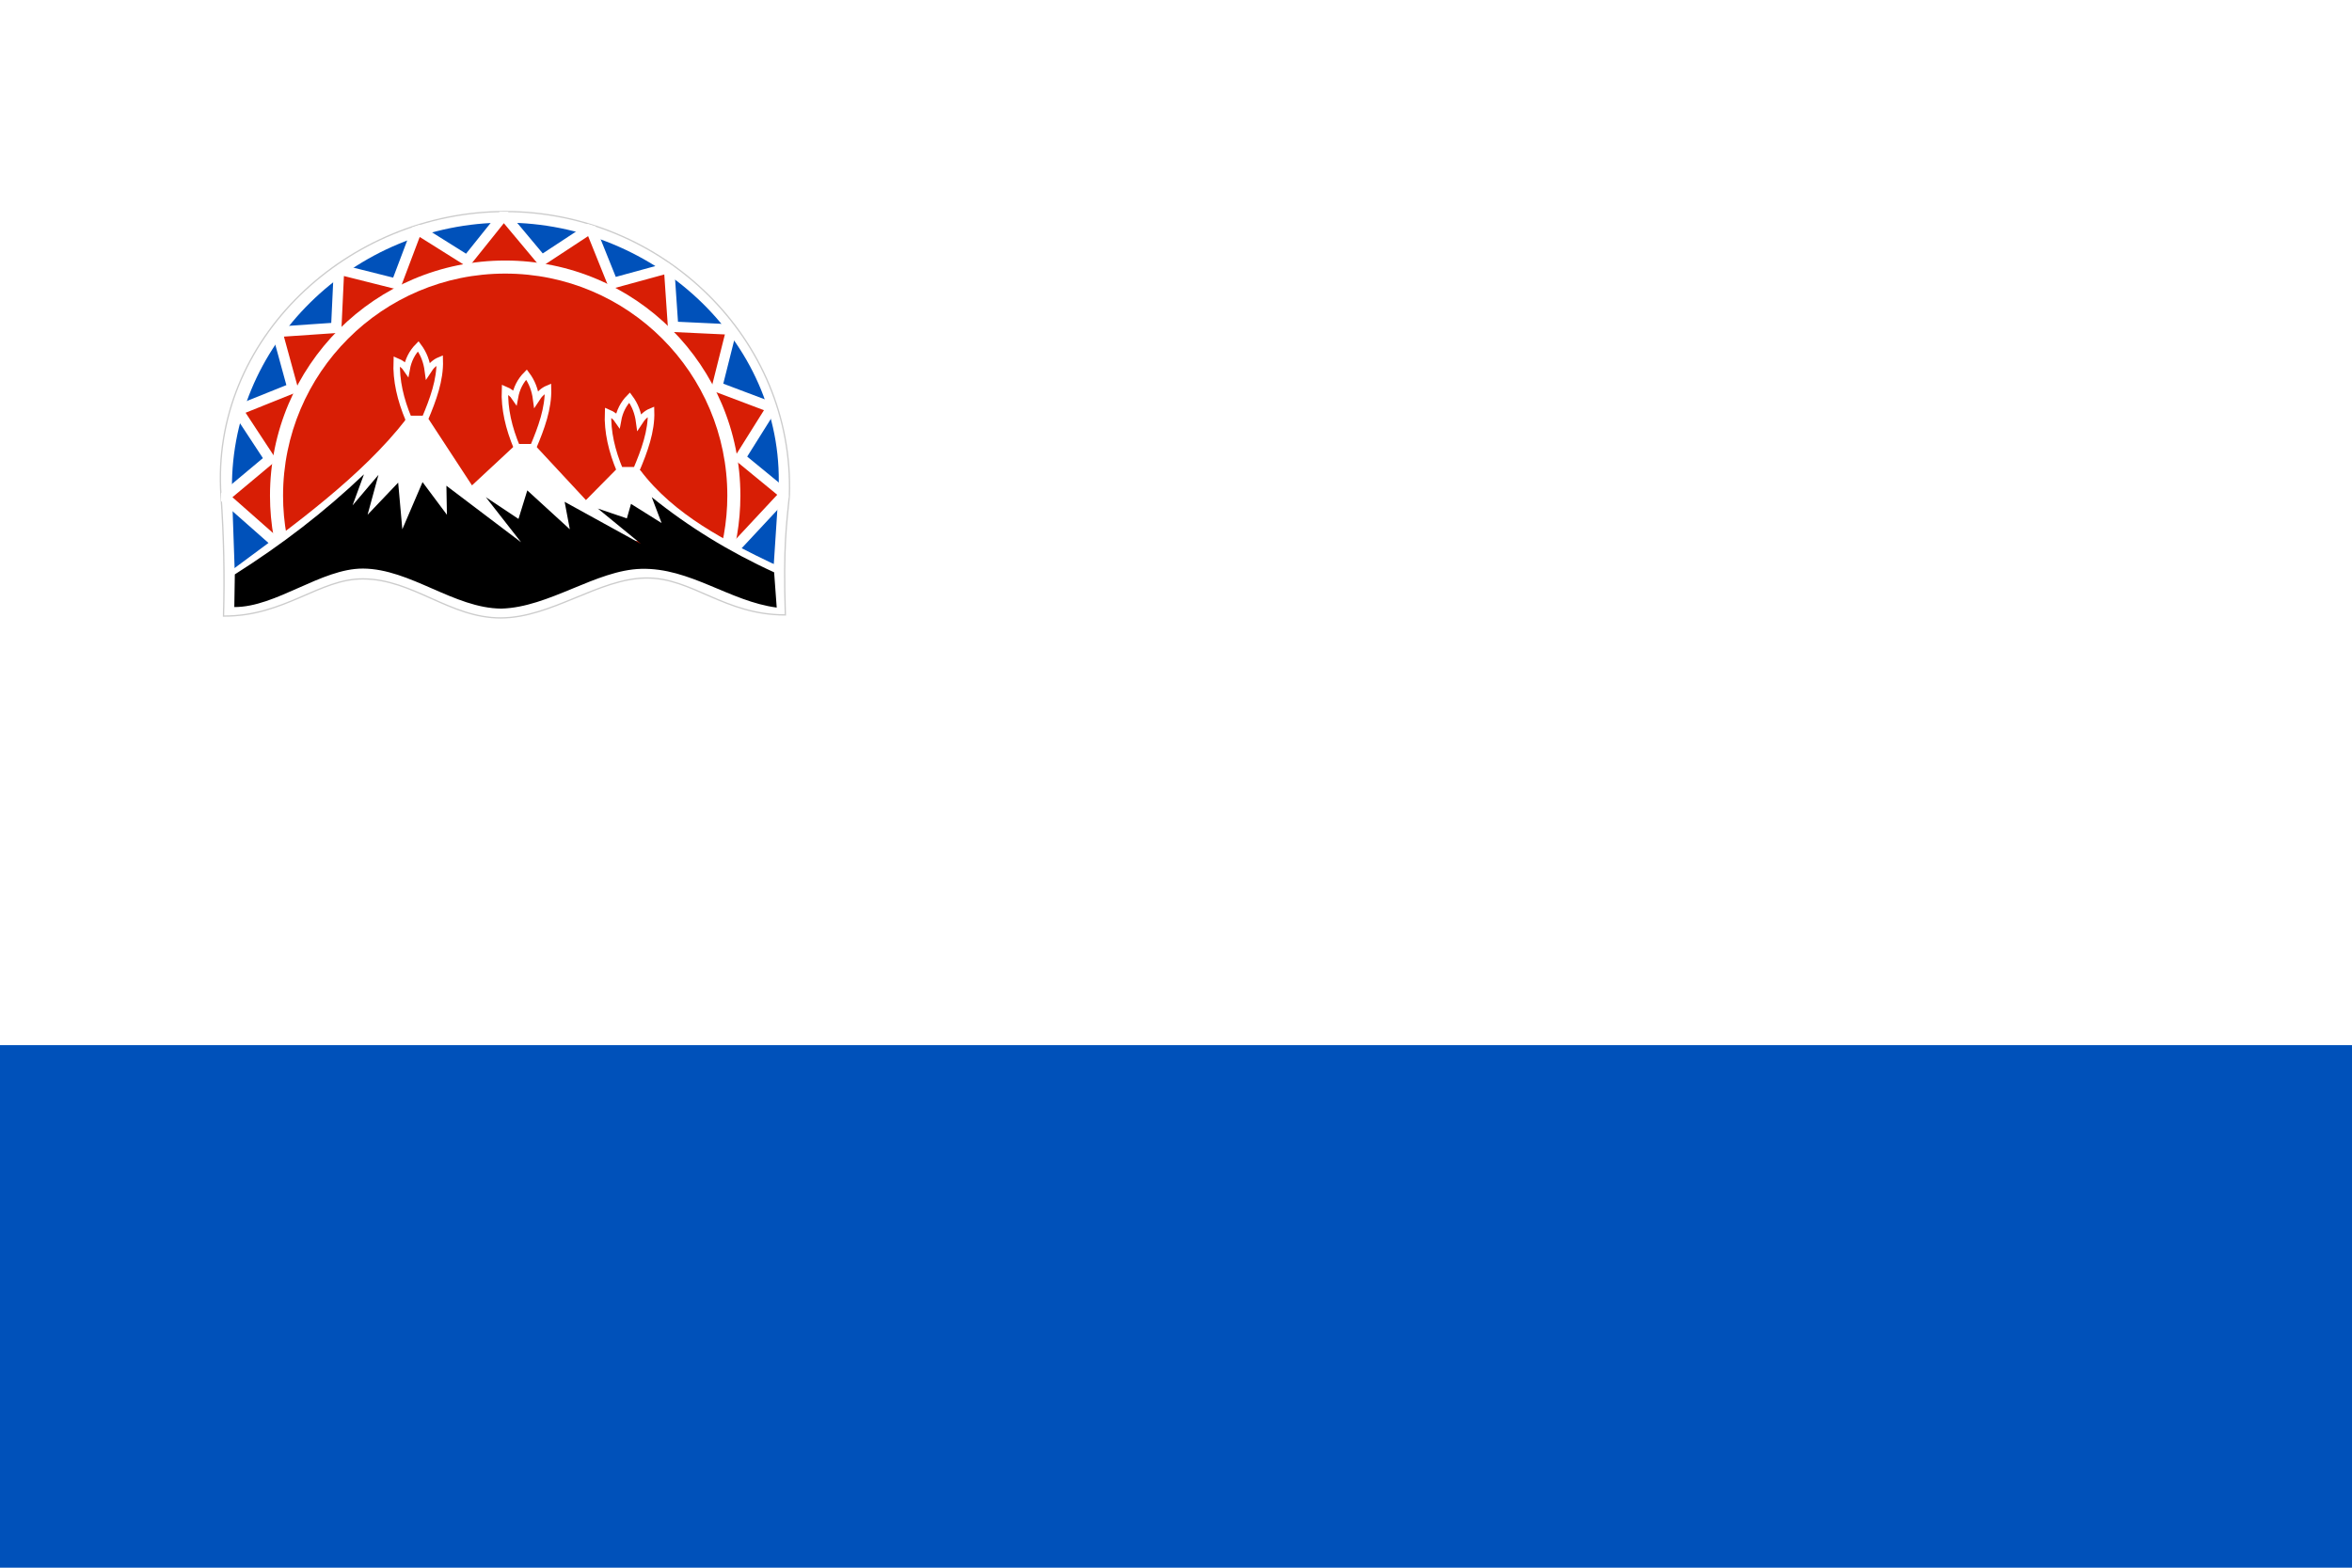
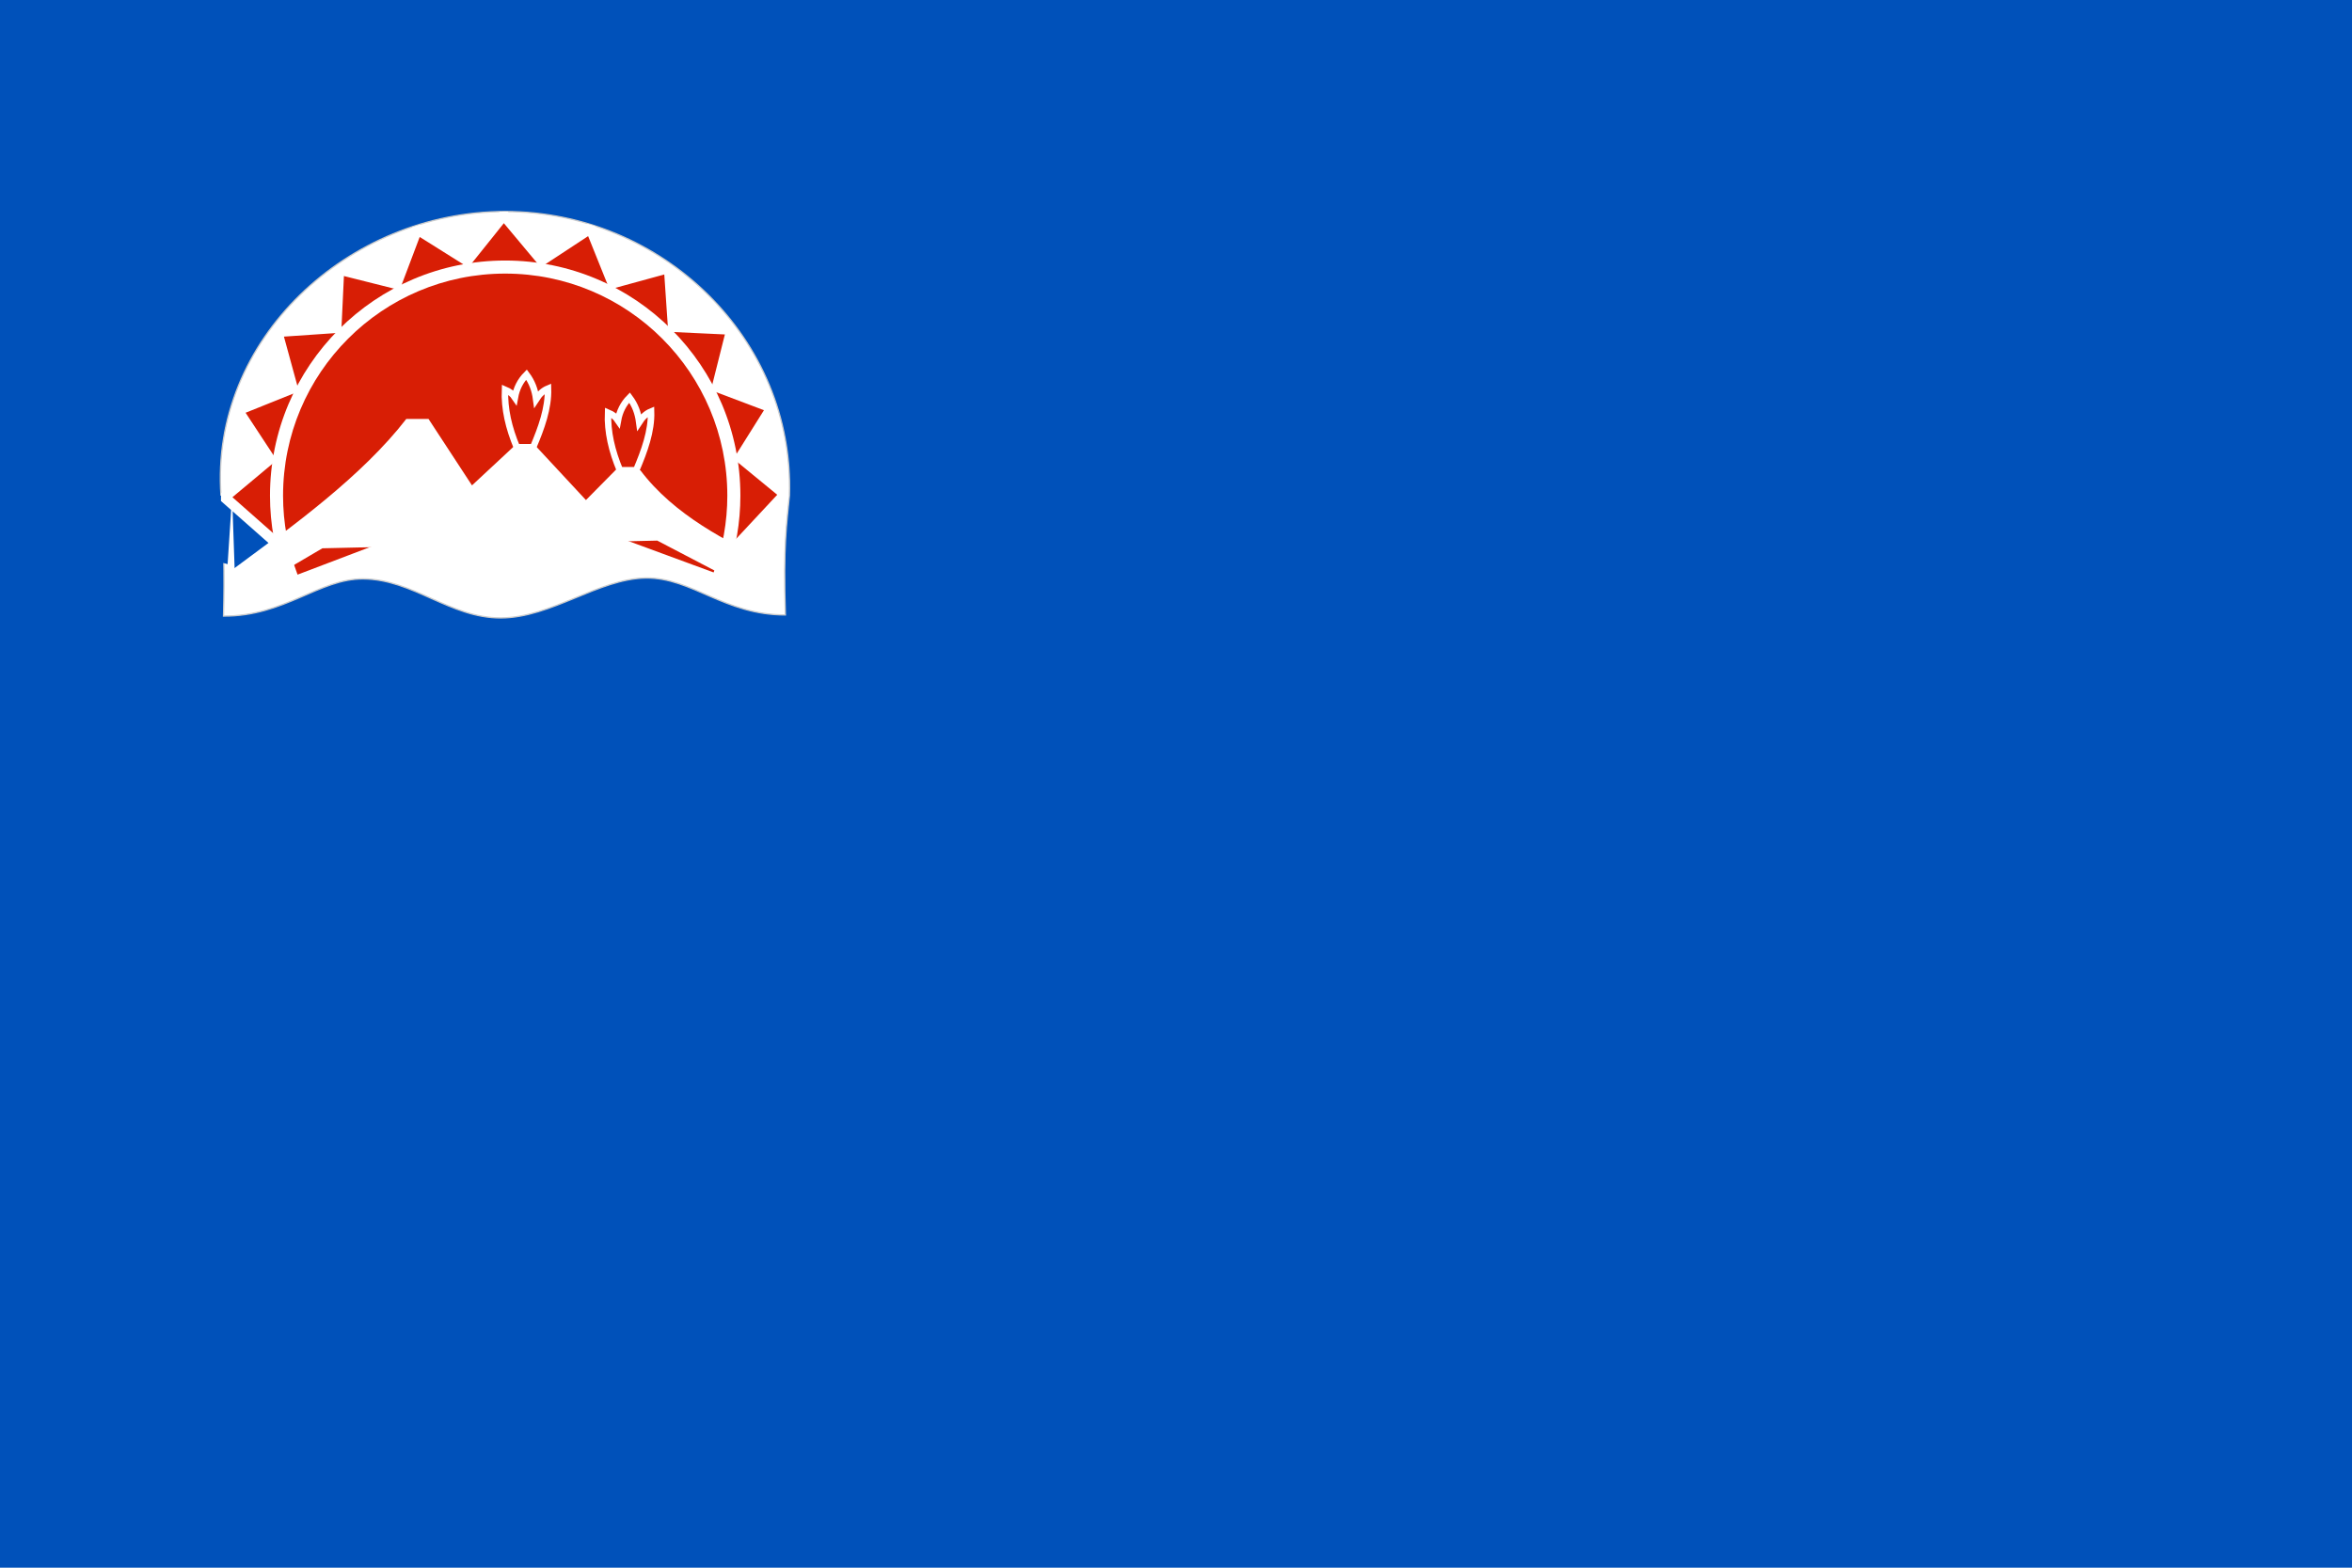
<svg xmlns="http://www.w3.org/2000/svg" width="1200px" height="800px" viewBox="0 0 1800 1200">
  <defs>
    <style type="text/css">
   
    .str2 {stroke:#ccc;stroke-width:1}
    .str1 {stroke:#fff;stroke-width:5}
    .str0 {stroke:#fff;stroke-width:8;stroke-linejoin:bevel}
    .fil0 {fill:#0051BA}
    .fil4 {fill:#000}
    .fil3 {fill:#D81E05}
    .fil2 {fill:#fff}
    .fil1 {fill:white}
   
  </style>
  </defs>
  <rect class="fil0" width="1800" height="1200" />
-   <rect class="fil1" width="1800" height="800" />
  <path class="fil2 str2" d="M383.184 473.003c-38.836,0.069 -67.022,-29.633 -105.193,-29.89 -33.68,-0.227 -60.099,28.702 -106.933,28.473 0.887,-30.722 0.242,-61.443 -1.933,-92.164 -8.484,-119.802 97.398,-217.5 217.5,-217.5 120.102,0 221.546,97.468 217.5,217.5 -1.997,21.043 -4.82,37.708 -3.078,91.28 -46.765,0.066 -71.43,-28.655 -106.607,-28.271 -36.293,0.397 -72.419,30.503 -111.255,30.572z" />
-   <path class="fil0" d="M386.624 379.422l-207.054 56.023 -1.945 -56.023c-4.004,-115.337 93.592,-209 209,-209 115.408,0 216.542,93.846 209,209l-3.432 52.392 -205.567 -52.392z" />
+   <path class="fil0" d="M386.624 379.422l-207.054 56.023 -1.945 -56.023l-3.432 52.392 -205.567 -52.392z" />
  <polygon class="fil3 str0" points="385.533,164.545 414.587,199.298 451.987,174.724 468.881,216.755 512.042,204.941 515.122,250.135 559.822,252.237 548.785,296.171 590.648,311.983 566.574,350.355 600.651,378.331 560.133,421.794 592.501,436.983 385.285,397.805 179.717,439.672 211.825,415.881 171.748,380.513 206.5,351.459 181.926,314.06 223.957,297.165 212.144,254.004 257.337,250.924 259.44,206.224 303.373,217.261 319.186,175.398 357.557,199.473 " />
  <path class="fil2" d="M386.624 379.422l-168.243 63.992c-7.757,-20.437 -11.757,-42.128 -11.757,-63.992 0,-99.394 80.606,-180 180,-180 99.394,0 180,80.606 180,180 0,20.327 -3.45,40.522 -10.174,59.685l-169.826 -59.685z" />
  <path class="fil3" d="M386.624 379.422l-158.896 60.437c-7.328,-19.302 -11.105,-39.785 -11.105,-60.437 0,-93.873 76.128,-170.001 170.001,-170.001 93.873,0 170.001,76.128 170.001,170.001 0,20.028 -3.57,39.973 -10.481,58.756l-159.52 -58.756z" />
  <path class="fil2" d="M179.57 435.445c44.23,-32.479 97.468,-70.948 131.352,-114.736l17.039 0 33.255 50.829 31.624 -29.427 17.799 0 37.788 40.663 23.226 -23.508 18.385 0.672c25.951,34.433 66.038,54.53 102.154,71.876l1.766 29.53 -90.957 -47.538 -256.284 5.885 -67.31 39.55 0.163 -23.797z" />
-   <path class="fil4" d="M179.32 464.674l0.397 -25.002c35.773,-22.696 68.003,-47.282 98.816,-76.592l-8.731 23.811 19.843 -23.414 -8.334 30.558 23.414 -24.605 3.175 35.717 15.477 -36.113 18.652 25.002 -0.397 -22.224 57.147 43.257 -26.986 -34.526 25.002 16.668 6.746 -21.827 32.542 29.764 -3.969 -21.033 58.337 32.145 -32.939 -26.986 22.224 7.54 3.175 -11.112 23.414 14.684 -7.54 -19.843c27.484,22.257 59.252,41.877 93.657,57.543l1.984 26.986c-36.094,-4.74 -66.36,-30.654 -103.794,-29.643 -34.531,0.933 -70.337,29.448 -106.933,30.437 -36.191,-0.21 -69.656,-30.436 -105.848,-30.645 -31.931,-0.185 -66.597,29.64 -98.53,29.454z" />
-   <path class="fil3 str1" d="M312.68 320.68l12.504 0c6.224,-14.7 11.813,-29.856 11.354,-44.919 -3.65,1.508 -6.576,4.198 -9.05,8.062 -0.934,-6.977 -3.131,-13.049 -7.404,-18.757 -4.678,4.727 -7.639,10.54 -8.885,17.441 -1.891,-2.791 -3.961,-4.402 -7.569,-5.923 -0.604,14.698 2.907,29.396 9.05,44.095z" />
  <path class="fil3 str1" d="M395.528 342.351l12.504 0c6.224,-14.7 11.813,-29.856 11.354,-44.919 -3.65,1.508 -6.576,4.198 -9.05,8.062 -0.934,-6.977 -3.131,-13.049 -7.404,-18.757 -4.678,4.727 -7.639,10.54 -8.885,17.441 -1.891,-2.791 -3.961,-4.402 -7.569,-5.923 -0.604,14.698 2.907,29.396 9.05,44.095z" />
  <path class="fil3 str1" d="M474.402 359.939l12.504 0c6.224,-14.7 11.813,-29.856 11.354,-44.919 -3.65,1.508 -6.576,4.198 -9.05,8.062 -0.934,-6.977 -3.131,-13.049 -7.404,-18.757 -4.678,4.727 -7.639,10.54 -8.885,17.441 -1.891,-2.791 -3.961,-4.402 -7.569,-5.923 -0.604,14.698 2.907,29.396 9.05,44.095z" />
</svg>